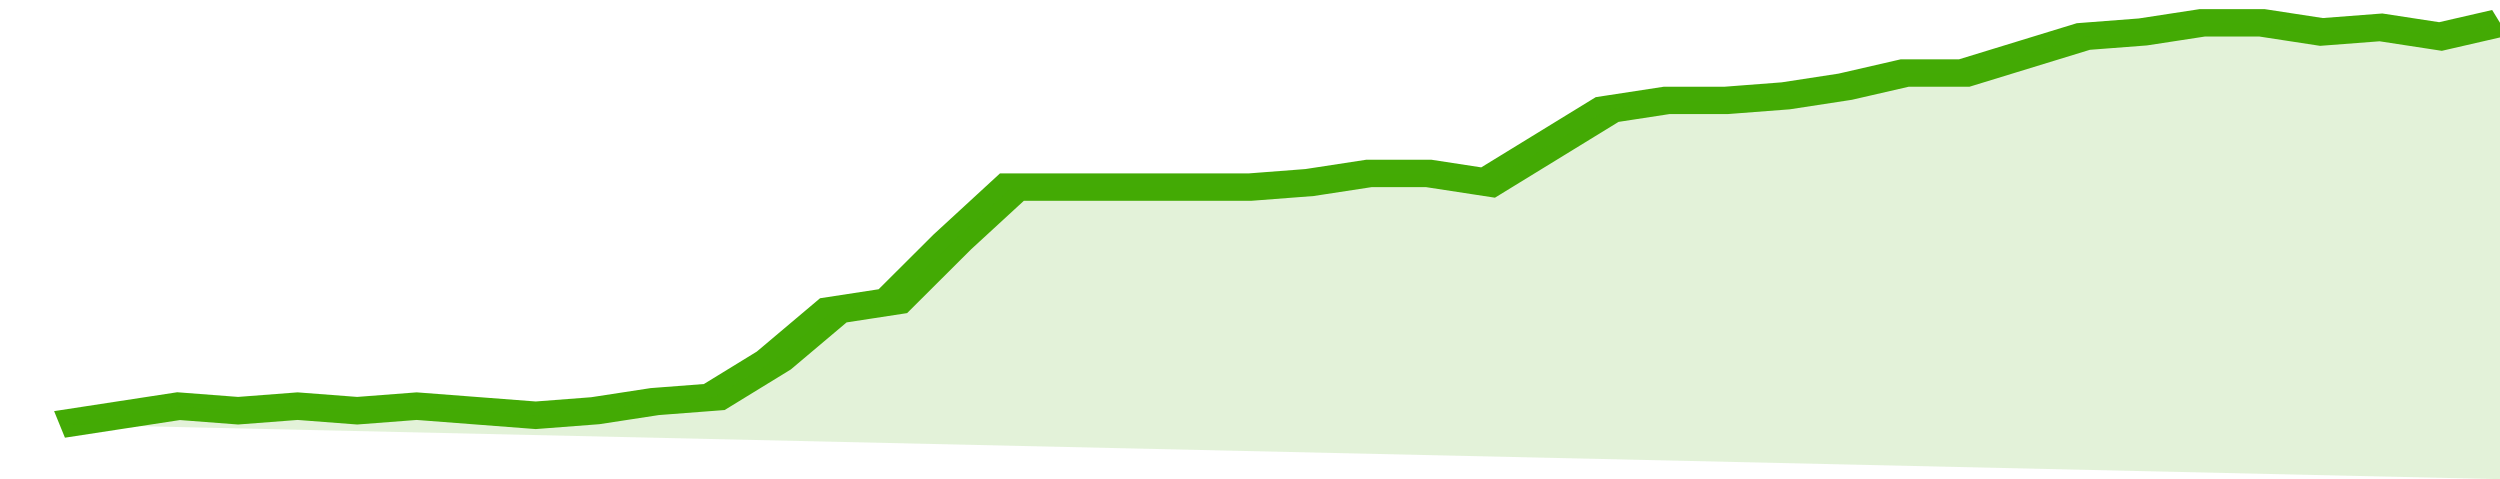
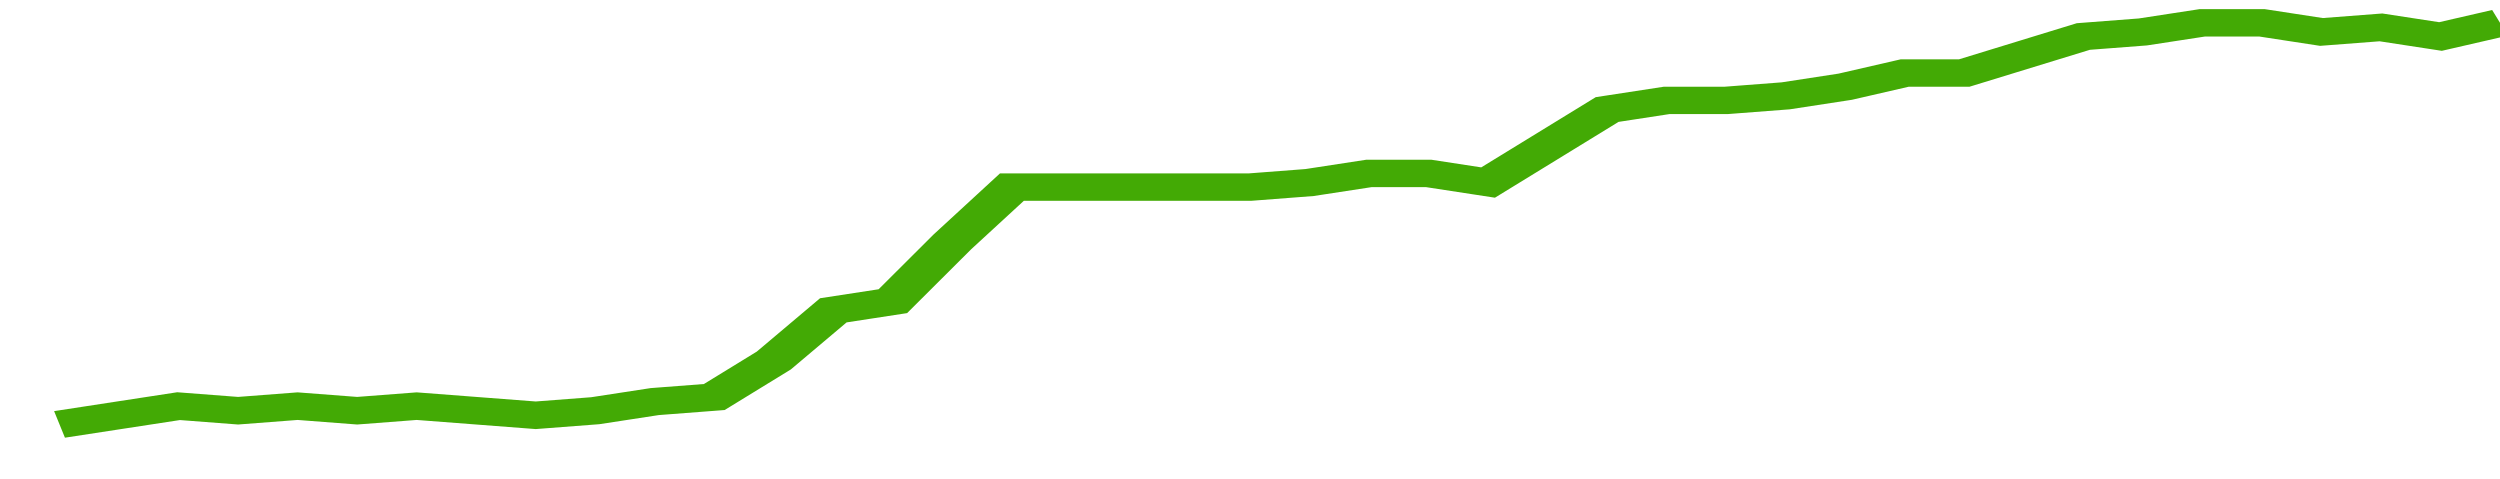
<svg xmlns="http://www.w3.org/2000/svg" viewBox="0 0 336 105" width="120" height="23" preserveAspectRatio="none">
  <polyline fill="none" stroke="#43AA05" stroke-width="6" points="8, 93 16, 91 24, 89 32, 90 40, 89 48, 90 56, 89 64, 90 72, 91 80, 90 88, 88 96, 87 104, 79 112, 68 120, 66 128, 53 136, 41 144, 41 152, 41 160, 41 168, 41 176, 40 184, 38 192, 38 200, 40 208, 32 216, 24 224, 22 232, 22 240, 21 248, 19 256, 16 264, 16 272, 12 280, 8 288, 7 296, 5 304, 5 312, 7 320, 6 328, 8 336, 5 336, 5 "> </polyline>
-   <polygon fill="#43AA05" opacity="0.15" points="8, 93 16, 91 24, 89 32, 90 40, 89 48, 90 56, 89 64, 90 72, 91 80, 90 88, 88 96, 87 104, 79 112, 68 120, 66 128, 53 136, 41 144, 41 152, 41 160, 41 168, 41 176, 40 184, 38 192, 38 200, 40 208, 32 216, 24 224, 22 232, 22 240, 21 248, 19 256, 16 264, 16 272, 12 280, 8 288, 7 296, 5 304, 5 312, 7 320, 6 328, 8 336, 5 336, 105 " />
</svg>